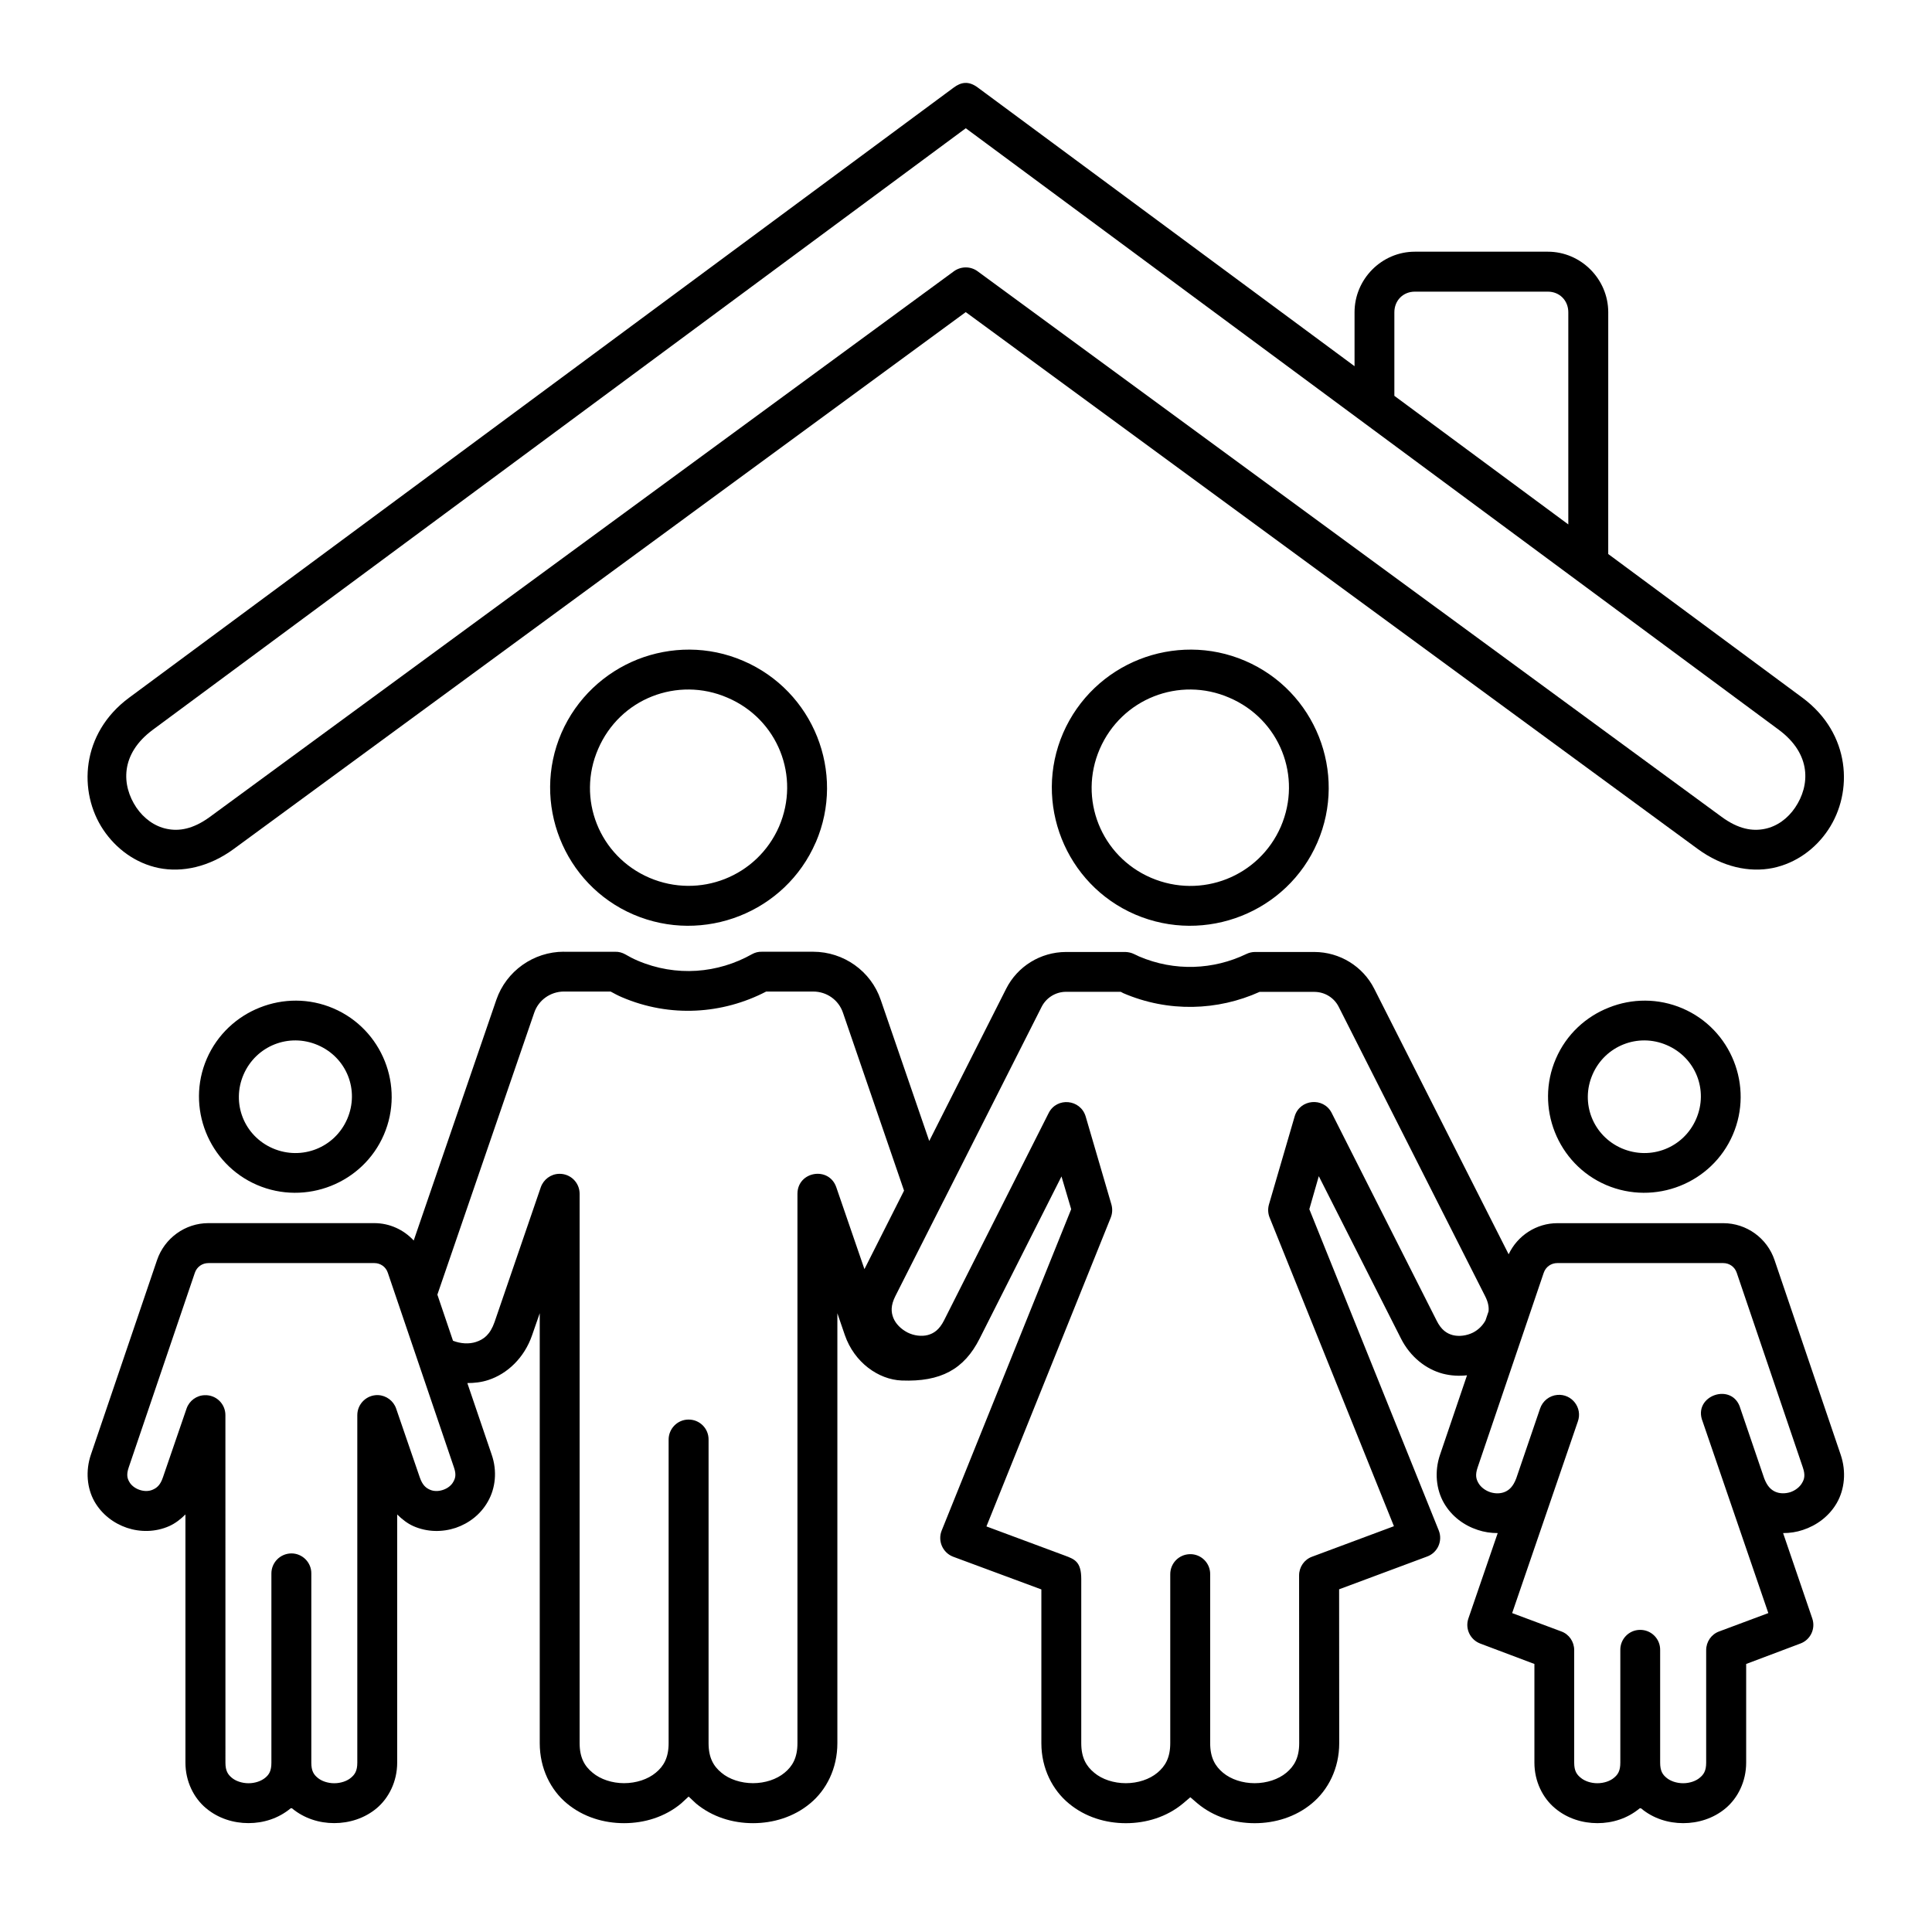
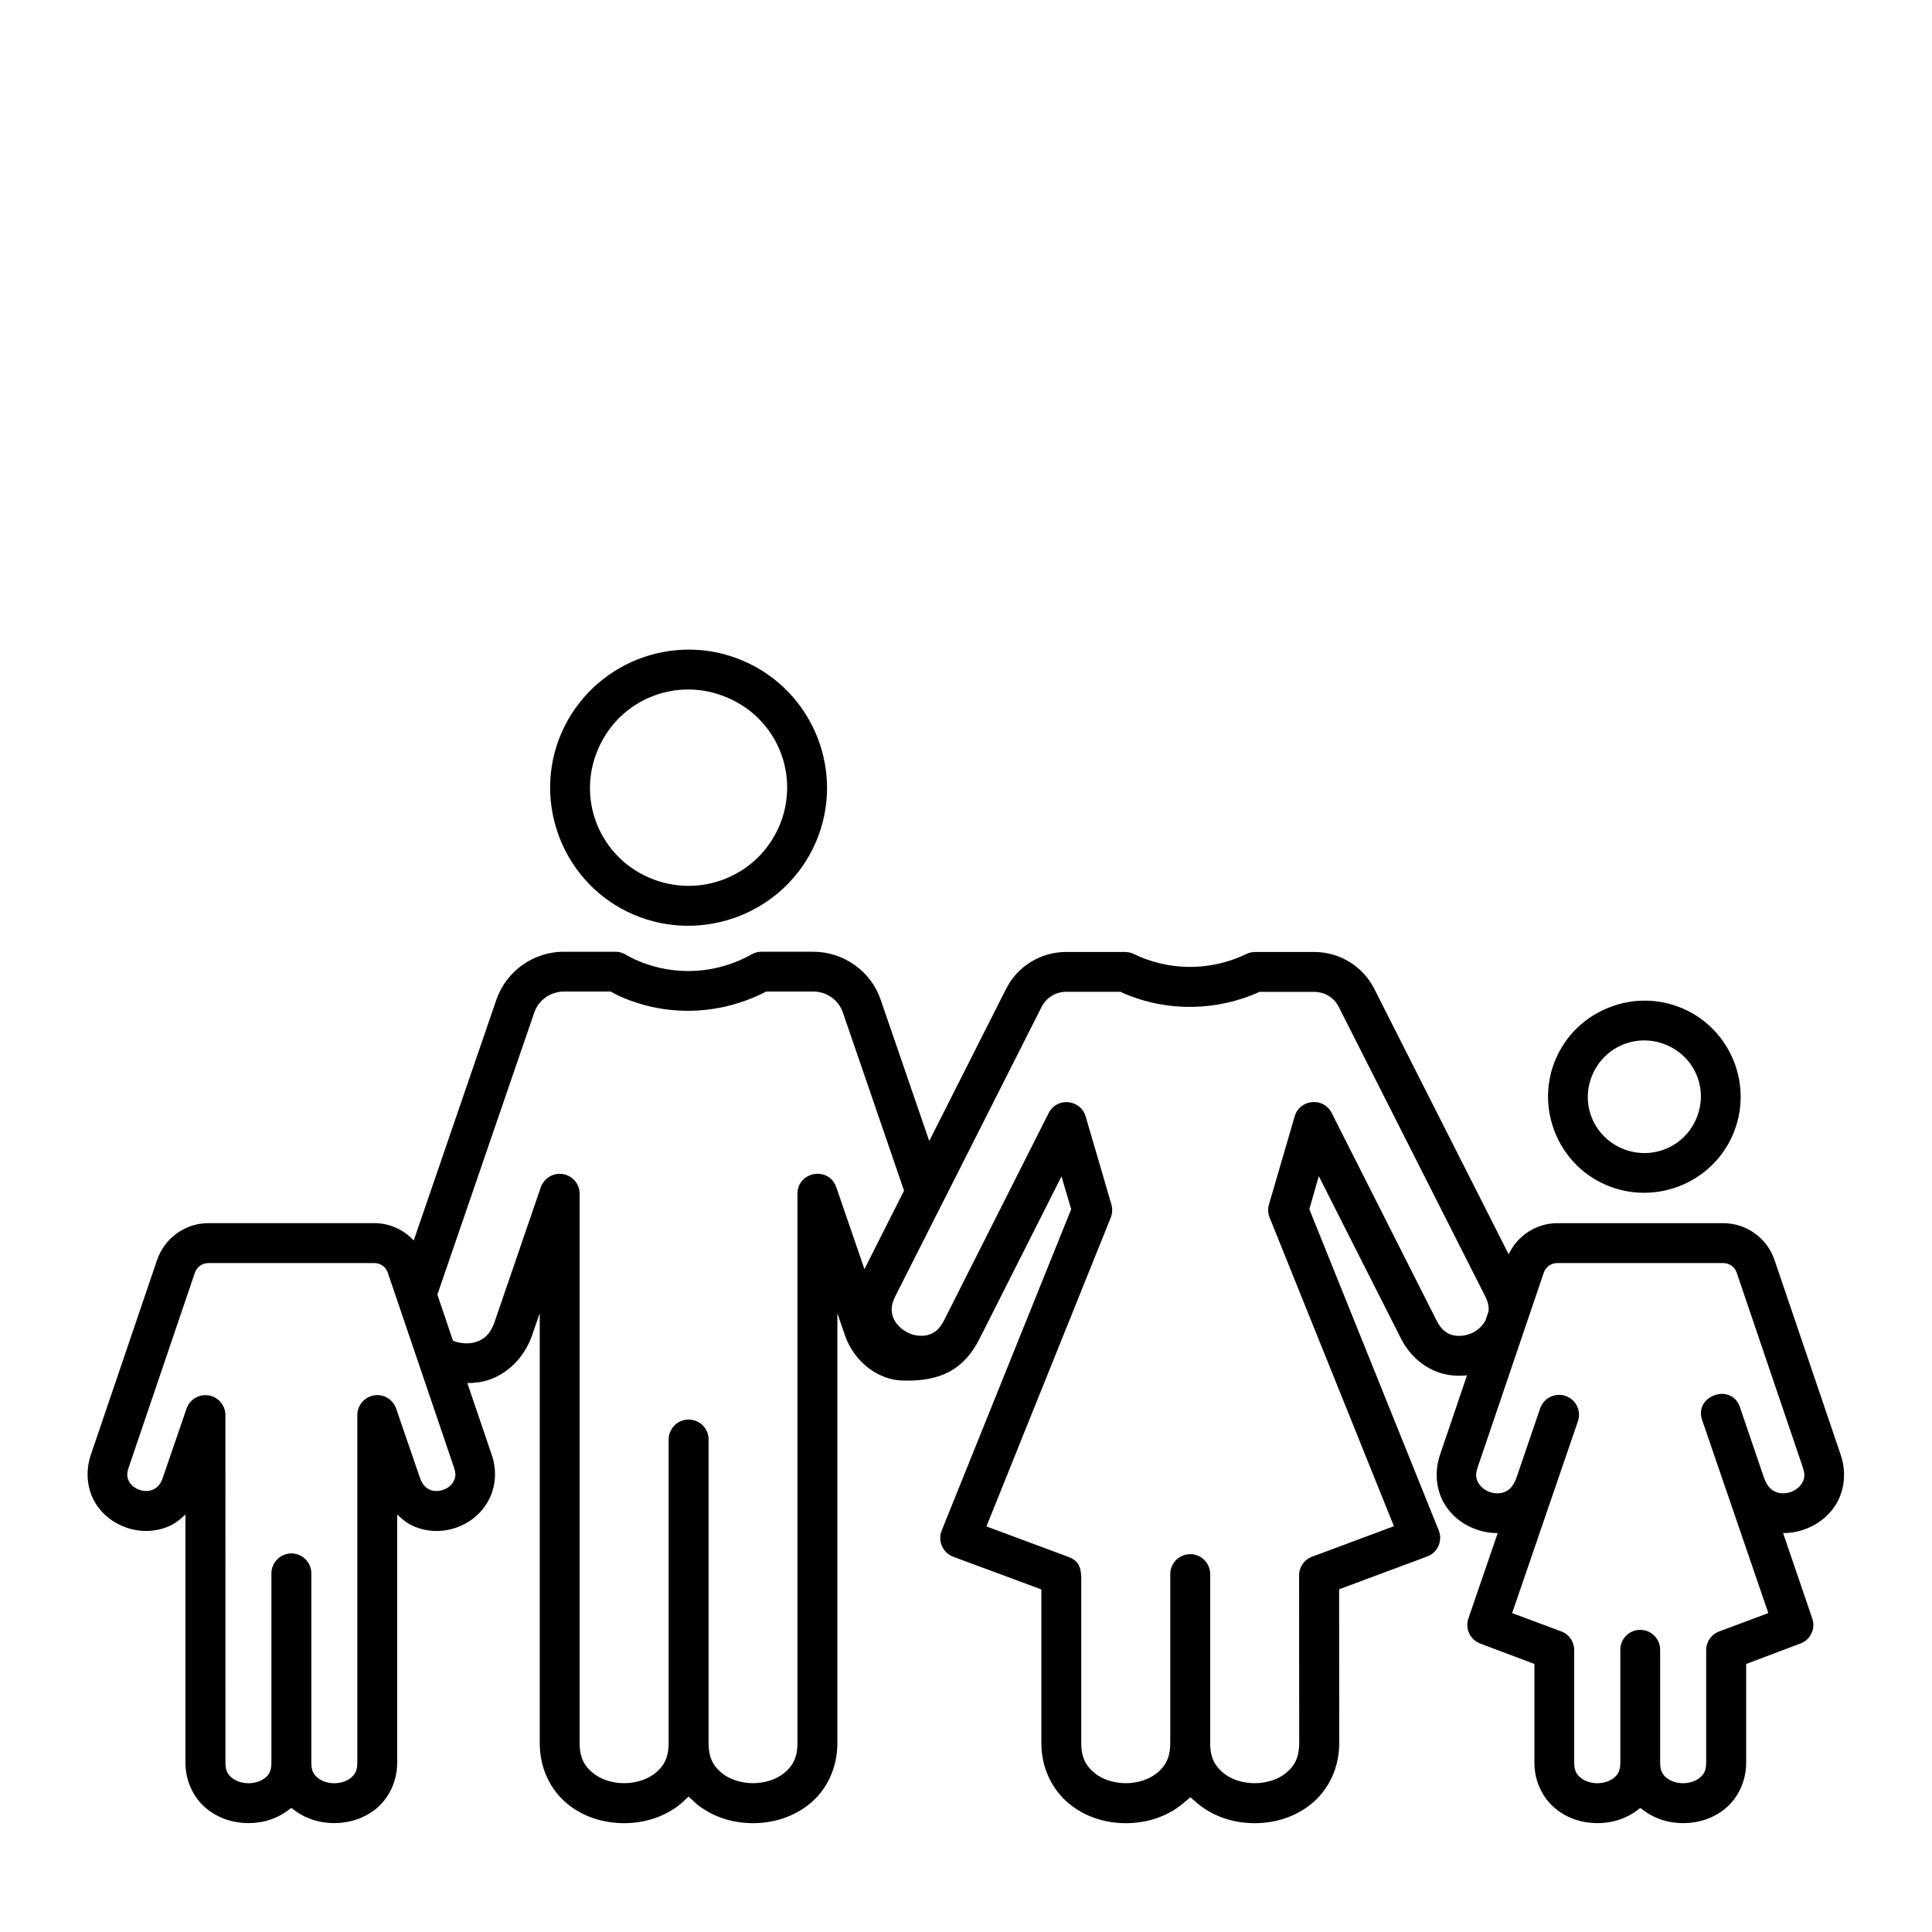
<svg xmlns="http://www.w3.org/2000/svg" fill="#000000" width="800px" height="800px" version="1.1" viewBox="144 144 512 512">
  <g>
-     <path d="m518.95 221.29h35.25c3.062 0 5.418 2.301 5.418 5.481v56.207l-46.098-34.078v-22.129c0-3.188 2.367-5.481 5.43-5.481zm-119.01-43.301 215.43 159.39c8.75 6.473 8.309 14.785 4.371 20.617-1.953 2.918-4.836 5.016-8.043 5.66-3.242 0.672-6.969 0.113-11.457-3.18l-197.16-144.58c-1.863-1.371-4.406-1.371-6.297 0l-197.15 144.58c-4.496 3.293-8.223 3.852-11.426 3.18-3.207-0.645-6.098-2.738-8.078-5.66-3.914-5.828-4.371-14.145 4.394-20.617zm-3.152-10.816-218.58 161.73c-12.801 9.473-13.531 25.012-6.824 35.016 3.352 4.988 8.48 8.84 14.688 10.117 6.242 1.254 13.383-0.293 19.859-5.039l194-142.28 194 142.28c6.5 4.746 13.613 6.293 19.855 5.039 6.207-1.277 11.375-5.129 14.695-10.117 6.699-10.004 5.981-25.543-6.824-35.016l-51.461-38.082 0.004-64.059c0-8.805-7.234-16.059-16.004-16.059h-35.25c-8.777 0-15.98 7.254-15.98 16.059v14.285l-99.879-73.875c-2.449-1.812-4.434-1.371-6.297 0z" />
    <path d="m556.71 478.73h43.961c1.633 0 3.062 0.992 3.59 2.594l17.516 51.586c0.672 1.977 0.41 3.062-0.203 4.074-0.582 1.051-1.746 1.988-3.117 2.457-1.395 0.43-2.828 0.402-3.992-0.117-1.082-0.492-2.098-1.371-2.918-3.5l-6.32-18.539c-2.016-7.172-12.801-3.469-10.004 3.441l17.402 50.762-13.031 4.863c-2.078 0.754-3.441 2.738-3.441 4.953v29.824c0 2.188-0.672 3.152-1.695 3.992-1.012 0.875-2.68 1.457-4.406 1.457-1.746 0-3.41-0.582-4.43-1.457-1.023-0.844-1.664-1.809-1.664-3.992v-29.824c0.062-3-2.391-5.426-5.367-5.367-2.91 0.027-5.246 2.445-5.188 5.367v29.824c0 2.188-0.645 3.152-1.664 3.992-1.012 0.875-2.68 1.457-4.43 1.457-1.723 0-3.387-0.582-4.406-1.457-1.051-0.844-1.723-1.809-1.723-3.992v-29.824c0-2.215-1.34-4.203-3.41-4.953l-13.031-4.863 17.402-50.762c1.316-3.621-1.574-7.383-5.418-7.059-2.106 0.18-3.914 1.605-4.586 3.621l-6.32 18.512c-0.824 2.156-1.836 3.039-2.918 3.531-1.164 0.52-2.598 0.555-3.965 0.117-1.406-0.469-2.57-1.406-3.152-2.457-0.582-1.012-0.875-2.098-0.203-4.074l17.516-51.586c0.547-1.613 1.98-2.602 3.617-2.602zm-357.48 0h43.973c1.629 0 3.062 0.992 3.582 2.594l17.527 51.586c0.645 1.863 0.352 2.883-0.18 3.785-0.492 0.934-1.516 1.754-2.769 2.156-1.227 0.41-2.481 0.379-3.469-0.082-0.984-0.441-1.922-1.141-2.648-3.242l-6.269-18.25c-0.699-2.043-2.621-3.469-4.773-3.559-3.008-0.113-5.516 2.305-5.516 5.309v92.102c0 2.188-0.672 3.152-1.684 3.992-1.023 0.875-2.688 1.457-4.434 1.457-1.723 0-3.383-0.582-4.406-1.457-1.023-0.844-1.664-1.809-1.664-3.992v-50.09c0.062-2.973-2.391-5.418-5.356-5.367-2.918 0.062-5.246 2.445-5.223 5.367v50.09c0 2.188-0.609 3.152-1.629 3.992-1.051 0.875-2.688 1.457-4.434 1.457-1.719 0-3.41-0.582-4.434-1.457-1.012-0.844-1.684-1.809-1.684-3.992l-0.008-92.113c0-2.973-2.445-5.367-5.426-5.277-2.188 0.027-4.141 1.457-4.863 3.531l-6.269 18.25c-0.699 2.098-1.664 2.801-2.66 3.242-0.984 0.465-2.266 0.492-3.492 0.082-1.227-0.402-2.277-1.227-2.769-2.156-0.531-0.902-0.789-1.922-0.152-3.785l17.527-51.586c0.539-1.598 1.965-2.586 3.602-2.586zm278.58-71.871h14.555c2.738 0.027 5.188 1.547 6.41 3.965l38.805 76.684c0.824 1.629 1.023 2.883 0.902 4.023l-0.812 2.391c-0.699 1.281-1.809 2.445-3.269 3.207-1.746 0.875-3.762 1.102-5.391 0.695-1.605-0.43-3.062-1.367-4.316-3.902l-27.789-54.988c-2.156-4.262-8.457-3.672-9.801 0.902l-6.824 23.383c-0.32 1.137-0.262 2.356 0.18 3.441l32.945 81.801-21.691 8.082c-2.078 0.754-3.441 2.738-3.441 4.953l0.027 44.465c0 3.875-1.344 6.117-3.41 7.836-2.106 1.754-5.223 2.769-8.398 2.769-3.18 0-6.269-1.012-8.375-2.769-2.066-1.719-3.41-3.965-3.41-7.836v-44.734c0.062-2.973-2.391-5.418-5.356-5.356-2.949 0.051-5.246 2.445-5.223 5.356v44.734c0 3.875-1.34 6.117-3.41 7.836-2.098 1.754-5.188 2.769-8.367 2.769-3.176 0-6.293-1.012-8.367-2.769-2.098-1.719-3.441-3.965-3.441-7.836v-43.508c0-4.606-1.773-5.246-4.344-6.207l-20.785-7.727 32.945-81.84c0.441-1.102 0.5-2.301 0.18-3.465l-6.824-23.328c-1.371-4.613-7.641-5.195-9.801-0.934l-27.727 54.953c-1.281 2.535-2.738 3.469-4.344 3.902-1.633 0.41-3.644 0.18-5.367-0.695-1.746-0.914-3.117-2.305-3.734-3.852-0.609-1.547-0.723-3.269 0.531-5.769l12.625-24.961c0.117-0.18 0.18-0.32 0.262-0.5l25.891-51.227c1.227-2.391 3.672-3.934 6.41-3.965h14.527c0.262 0.113 0.32 0.172 0.672 0.352 12.012 5.176 25.105 4.652 36.152-0.332zm-184.38-0.09h12.387c0.961 0.52 1.926 1.051 2.949 1.484 12.832 5.516 26.797 4.496 38.285-1.484h12.449c3.609 0 6.762 2.246 7.898 5.625l16.184 47.141-10.496 20.797-7.461-21.699c-1.953-5.648-10.293-4.227-10.293 1.754v145.57c0 3.875-1.316 6.117-3.41 7.836-2.098 1.754-5.188 2.769-8.367 2.769-3.152 0-6.297-1.012-8.367-2.769-2.098-1.719-3.41-3.965-3.41-7.836v-80.387c0.062-2.973-2.356-5.418-5.367-5.367-2.91 0.027-5.246 2.445-5.219 5.367v80.387c0 3.875-1.316 6.117-3.41 7.836-2.098 1.754-5.219 2.769-8.398 2.769-3.152 0-6.242-1.012-8.336-2.769-2.106-1.719-3.441-3.965-3.441-7.836v-145.57c0-3.008-2.445-5.394-5.457-5.309-2.188 0.062-4.102 1.484-4.836 3.555l-12.25 35.715c-1.164 3.332-2.859 4.613-4.926 5.285-1.836 0.609-4.082 0.465-6.09-0.32l-4.141-12.219 25.66-74.699c1.129-3.352 4.281-5.598 7.863-5.629zm0-10.555c-8.043 0-15.277 5.133-17.895 12.742l-21.898 63.793c-2.648-2.859-6.383-4.606-10.434-4.606h-43.973c-6.152 0-11.625 3.965-13.613 9.789l-17.527 51.551c-1.484 4.367-1.012 8.918 0.902 12.359 1.953 3.469 5.133 5.859 8.66 7.055 3.5 1.164 7.523 1.164 11.195-0.465 1.574-0.699 3.008-1.812 4.293-3.09v65.77c0 4.988 2.215 9.387 5.481 12.098 3.242 2.711 7.293 3.934 11.223 3.934 3.965 0 7.953-1.227 11.195-3.934h0.32c3.262 2.711 7.262 3.934 11.195 3.934 3.965 0 8.016-1.227 11.258-3.934 3.231-2.711 5.445-7.113 5.445-12.098v-65.766c1.281 1.277 2.715 2.391 4.281 3.09 3.68 1.629 7.703 1.629 11.223 0.465 3.5-1.191 6.648-3.582 8.574-7.055 1.953-3.441 2.481-7.992 0.961-12.359l-6.449-18.961c1.863 0 3.734-0.203 5.574-0.812 5.012-1.633 9.531-5.859 11.598-11.895l2.016-5.801v113.95c0 6.699 2.91 12.422 7.203 15.973 4.316 3.59 9.762 5.219 15.133 5.219 5.394 0 10.816-1.629 15.133-5.219l1.988-1.836 1.953 1.836c4.316 3.59 9.734 5.219 15.098 5.219 5.367 0 10.816-1.629 15.133-5.219 4.32-3.555 7.234-9.27 7.234-15.973v-113.94l1.988 5.801c2.508 7.234 8.891 11.777 15.043 12.02 10.324 0.402 16.562-2.949 20.672-11.113l21.691-42.969 2.57 8.688-34.32 85.16c-1.102 2.738 0.262 5.891 3.062 6.941l23.355 8.66v40.758c0 6.699 2.977 12.422 7.293 15.973 4.316 3.59 9.742 5.219 15.098 5.219 5.367 0 10.82-1.629 15.137-5.219l1.949-1.656 1.926 1.656c4.316 3.59 9.77 5.219 15.137 5.219 5.356 0 10.816-1.629 15.133-5.219 4.316-3.555 7.262-9.27 7.262-15.973l-0.027-40.793 23.328-8.688c2.801-1.023 4.191-4.172 3.062-6.941l-34.285-85.105 2.508-8.75 21.781 43.031c2.481 4.902 6.648 8.133 11.078 9.309 2.156 0.555 4.316 0.668 6.422 0.43l-7.144 21.027c-1.547 4.516-1.023 9.242 1.012 12.793 2.043 3.559 5.336 5.981 9.008 7.172 1.664 0.559 3.441 0.824 5.258 0.824l-7.766 22.621c-0.934 2.711 0.469 5.625 3.117 6.648l14.375 5.418v26.152c0 4.988 2.215 9.387 5.484 12.098 3.231 2.711 7.281 3.934 11.223 3.934 3.965 0 7.953-1.227 11.195-3.934h0.34c3.242 2.711 7.234 3.934 11.195 3.934 3.941 0 7.992-1.227 11.223-3.934 3.242-2.711 5.457-7.113 5.457-12.098v-26.152l14.375-5.418c2.68-0.992 4.074-3.941 3.141-6.648l-7.727-22.621c1.785 0 3.559-0.262 5.219-0.824 3.648-1.191 6.969-3.609 9.02-7.172 2.039-3.555 2.559-8.277 1.012-12.793l-17.516-51.551c-1.953-5.828-7.441-9.789-13.59-9.789h-43.961c-5.57 0-10.586 3.293-12.918 8.246l-35.613-70.355c-3.008-5.973-9.156-9.734-15.832-9.762h-15.781c-0.812 0-1.605 0.203-2.328 0.555-8.625 4.141-18.895 4.695-28.434 0.609-0.141-0.062-0.555-0.293-1.281-0.609-0.695-0.352-1.484-0.52-2.266-0.555h-15.809c-6.699 0.027-12.824 3.789-15.832 9.762l-20.375 40.328-12.859-37.41c-2.594-7.609-9.824-12.742-17.895-12.742h-13.613c-0.914-0.027-1.812 0.203-2.598 0.645-9.008 5.078-20.09 6.09-30.355 1.695-1.102-0.469-2.211-1.051-3.203-1.633-0.824-0.469-1.754-0.734-2.711-0.699h-13.59z" />
    <path d="m316.81 328.55c6.207-2.445 13.352-2.535 20 0.352 13.352 5.711 19.352 20.898 13.641 34.168-5.777 13.207-21.027 19.238-34.348 13.551-13.297-5.715-19.328-20.938-13.586-34.141 2.867-6.644 8.086-11.48 14.293-13.93zm-3.852-9.801c-8.715 3.469-16.148 10.262-20.176 19.504-7.988 18.488 0.555 40.148 19.102 48.113 18.566 7.953 40.262-0.582 48.281-19.102v-0.027h0.027c7.988-18.512-0.621-40.121-19.219-48.102-9.262-3.996-19.266-3.824-28.016-0.387z" fill-rule="evenodd" />
-     <path d="m449.79 328.55c6.207-2.445 13.352-2.535 20 0.352 13.352 5.711 19.363 20.898 13.641 34.168-5.769 13.234-21.047 19.273-34.398 13.551-13.262-5.715-19.301-20.938-13.586-34.141 2.887-6.644 8.137-11.48 14.344-13.93zm-3.871-9.801c-8.75 3.469-16.148 10.262-20.176 19.504-8.016 18.488 0.582 40.148 19.121 48.113 18.578 7.953 40.238-0.582 48.254-19.102 8.016-18.539-0.555-40.148-19.148-48.137-9.273-3.988-19.336-3.816-28.051-0.379z" fill-rule="evenodd" />
-     <path d="m228.2 420.95c7.695 3.293 11.105 11.98 7.816 19.594-3.297 7.609-12.043 11.078-19.711 7.785-7.637-3.297-11.043-11.984-7.754-19.57 3.301-7.606 12.008-11.078 19.648-7.809zm-15.336-9.941c-6.062 2.391-11.258 7.113-14.055 13.551-5.57 12.832 0.441 27.93 13.328 33.469 12.879 5.535 28.012-0.402 33.586-13.297 5.57-12.891-0.441-27.961-13.352-33.496-6.441-2.762-13.406-2.652-19.508-0.227z" fill-rule="evenodd" />
    <path d="m585.68 420.95c7.703 3.293 11.113 11.98 7.816 19.594-3.293 7.609-12.008 11.078-19.703 7.785-7.613-3.297-11.055-11.984-7.754-19.57 3.289-7.606 12.035-11.078 19.641-7.809zm-15.297-9.941c-6.098 2.391-11.285 7.113-14.055 13.551-5.57 12.832 0.41 27.93 13.297 33.469 12.918 5.535 28.016-0.402 33.586-13.297 5.57-12.891-0.41-27.961-13.324-33.496-6.445-2.762-13.449-2.652-19.504-0.227z" fill-rule="evenodd" />
  </g>
</svg>